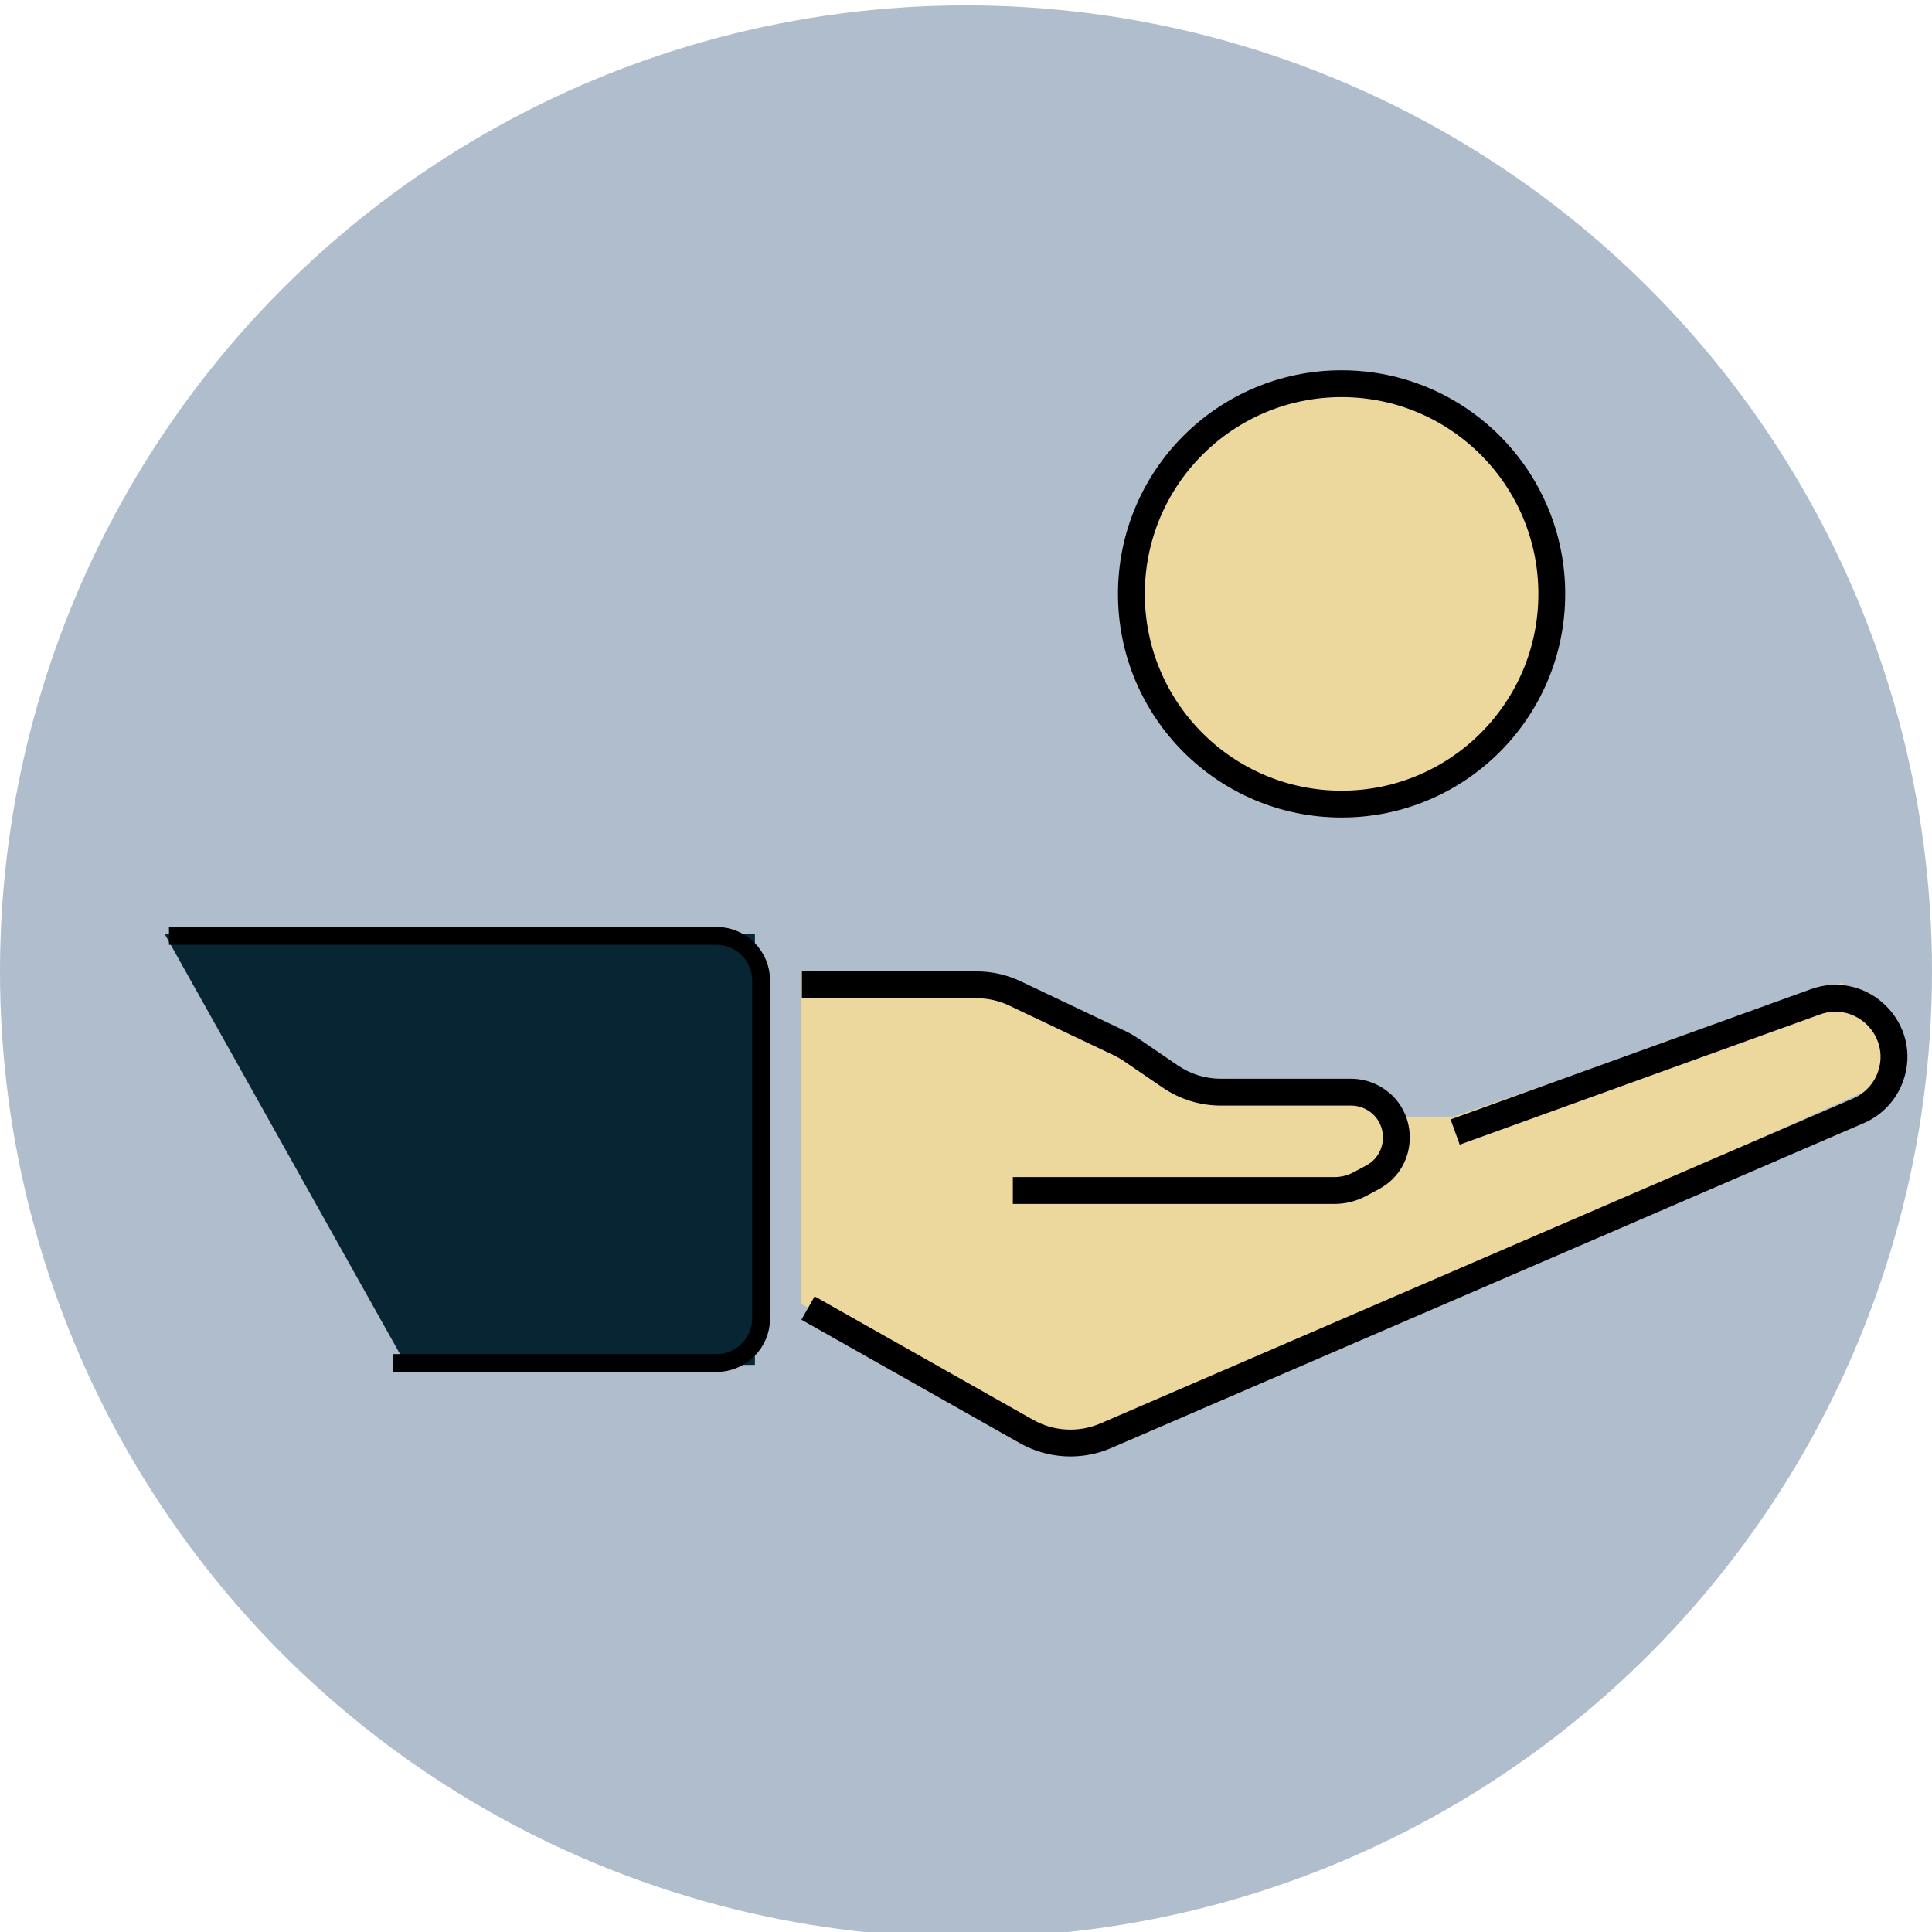
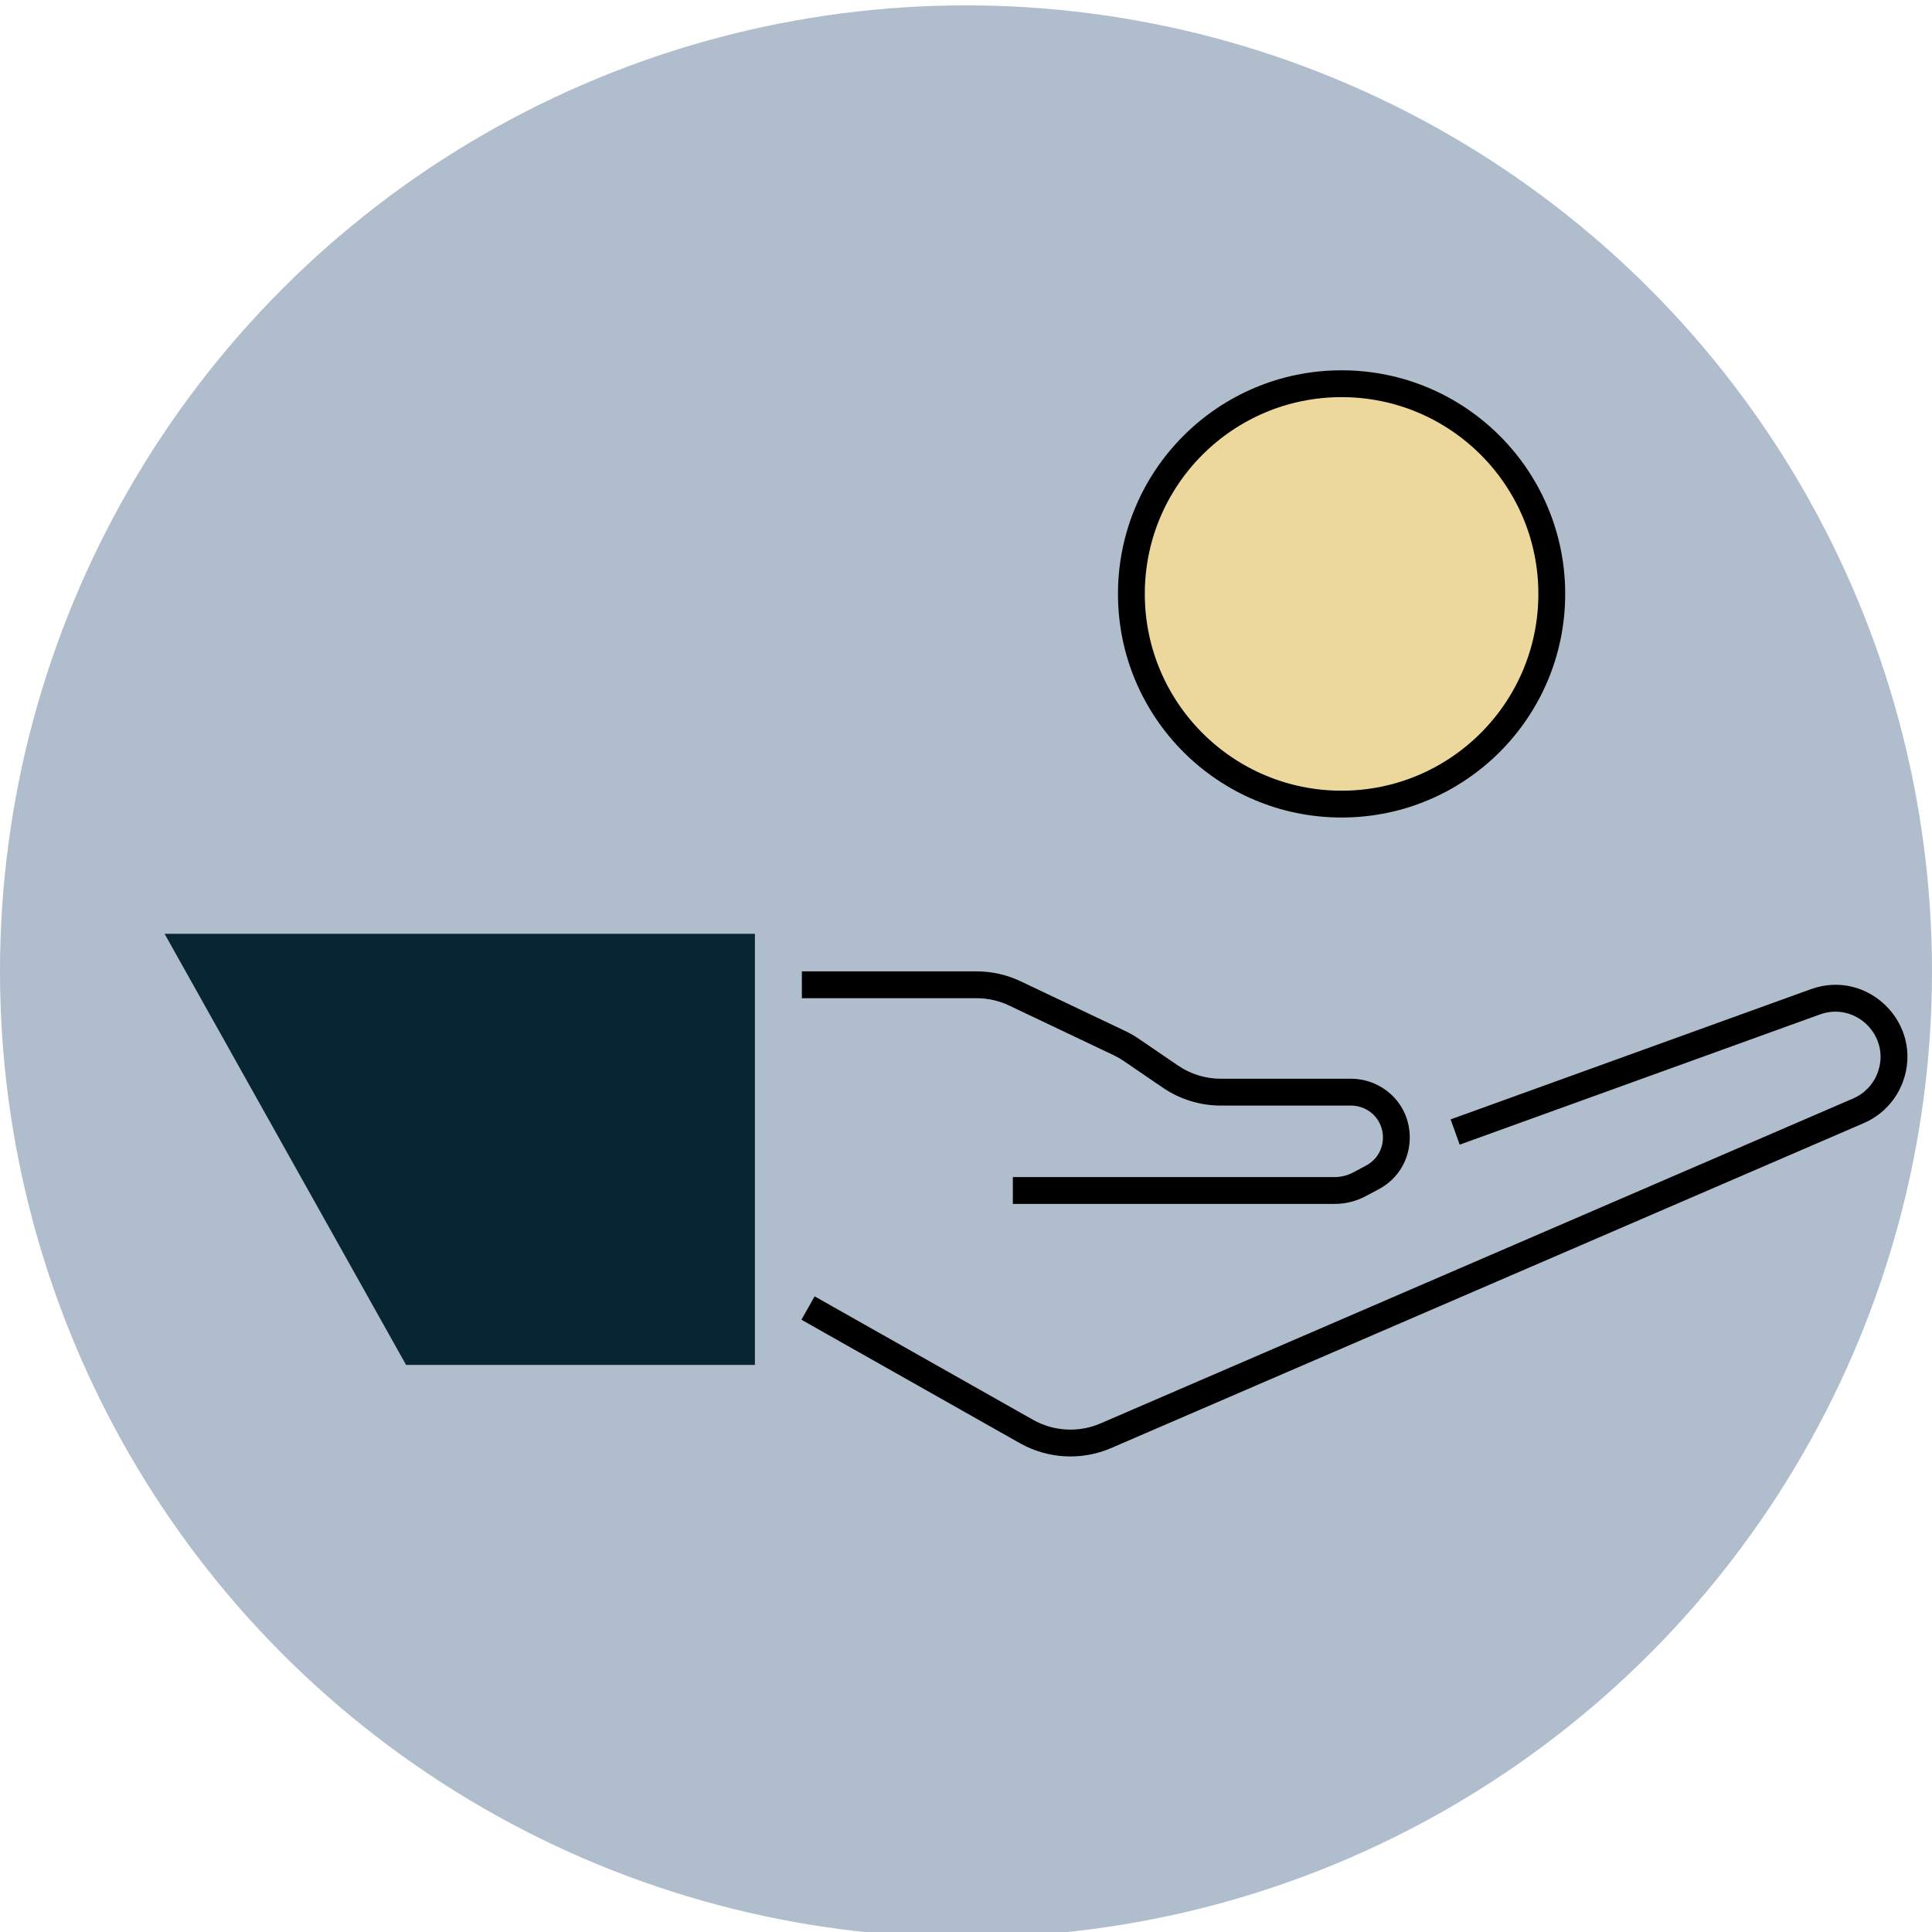
<svg xmlns="http://www.w3.org/2000/svg" version="1.1" width="1080" height="1080">
  <svg width="1080" height="1080" viewBox="0 0 1080 1080" fill="none">
    <g clip-path="url(#clip0_130_71)">
      <circle cx="540" cy="543" r="540" fill="#B0BDCC" />
      <circle cx="749.954" cy="332" r="117.5" fill="#ECD79C" stroke="black" stroke-width="15" />
-       <path d="M448 543H549.757L664.234 604H755.816L778.203 624.5H811.782L1029.54 549.5L1056 566V604L818.905 710.5L598.5 808L448 729V543Z" fill="#ECD79C" />
      <path fill-rule="evenodd" clip-rule="evenodd" d="M545.907 543H448.252V558H545.907C552.217 558 558.447 559.405 564.147 562.113L622.469 589.824C624.457 590.769 626.369 591.867 628.187 593.107L650.035 608.018C659.587 614.537 670.883 618.024 682.448 618.024H755.253C758.158 618.024 761.019 618.735 763.587 620.093L767.094 613.464L763.587 620.093C776.215 626.774 776.24 644.855 763.631 651.572L756.444 655.4C753.239 657.107 749.664 658 746.033 658H566.184V673H746.033C752.124 673 758.121 671.502 763.496 668.639L770.683 664.811C793.906 652.44 793.86 619.14 770.601 606.834C765.872 604.332 760.603 603.024 755.253 603.024H682.448C673.9 603.024 665.551 600.447 658.49 595.628L636.643 580.718C634.183 579.039 631.596 577.554 628.906 576.276L570.584 548.564C562.873 544.901 554.444 543 545.907 543ZM1063.81 604.513C1075.38 572.43 1044.32 541.388 1012.24 552.98L810.889 625.755L815.988 639.862L1017.34 567.087C1037.47 559.813 1056.96 579.291 1049.7 599.422C1047.33 605.986 1042.35 611.278 1035.95 614.044L615.225 795.689C603.017 800.96 589.045 800.213 577.468 793.67L455.38 724.67L448 737.729L570.088 806.729C585.751 815.581 604.654 816.591 621.171 809.46L1041.89 627.815C1052.1 623.407 1060.03 614.973 1063.81 604.513Z" fill="black" />
      <path d="M92 522H422V763H227L92 522Z" fill="#072532" />
-       <path d="M94.454 523.163L400.486 523.163C414.293 523.163 425.486 534.356 425.486 548.163L425.486 736.938C425.486 750.746 414.293 761.938 400.486 761.938L219.455 761.938" stroke="black" stroke-width="10" />
    </g>
    <defs>
      <clipPath id="SvgjsClipPath1018">
        <rect width="1080" height="1080" fill="white" />
      </clipPath>
    </defs>
  </svg>
  <style>@media (prefers-color-scheme: light) { :root { filter: none; } }
@media (prefers-color-scheme: dark) { :root { filter: none; } }
</style>
</svg>